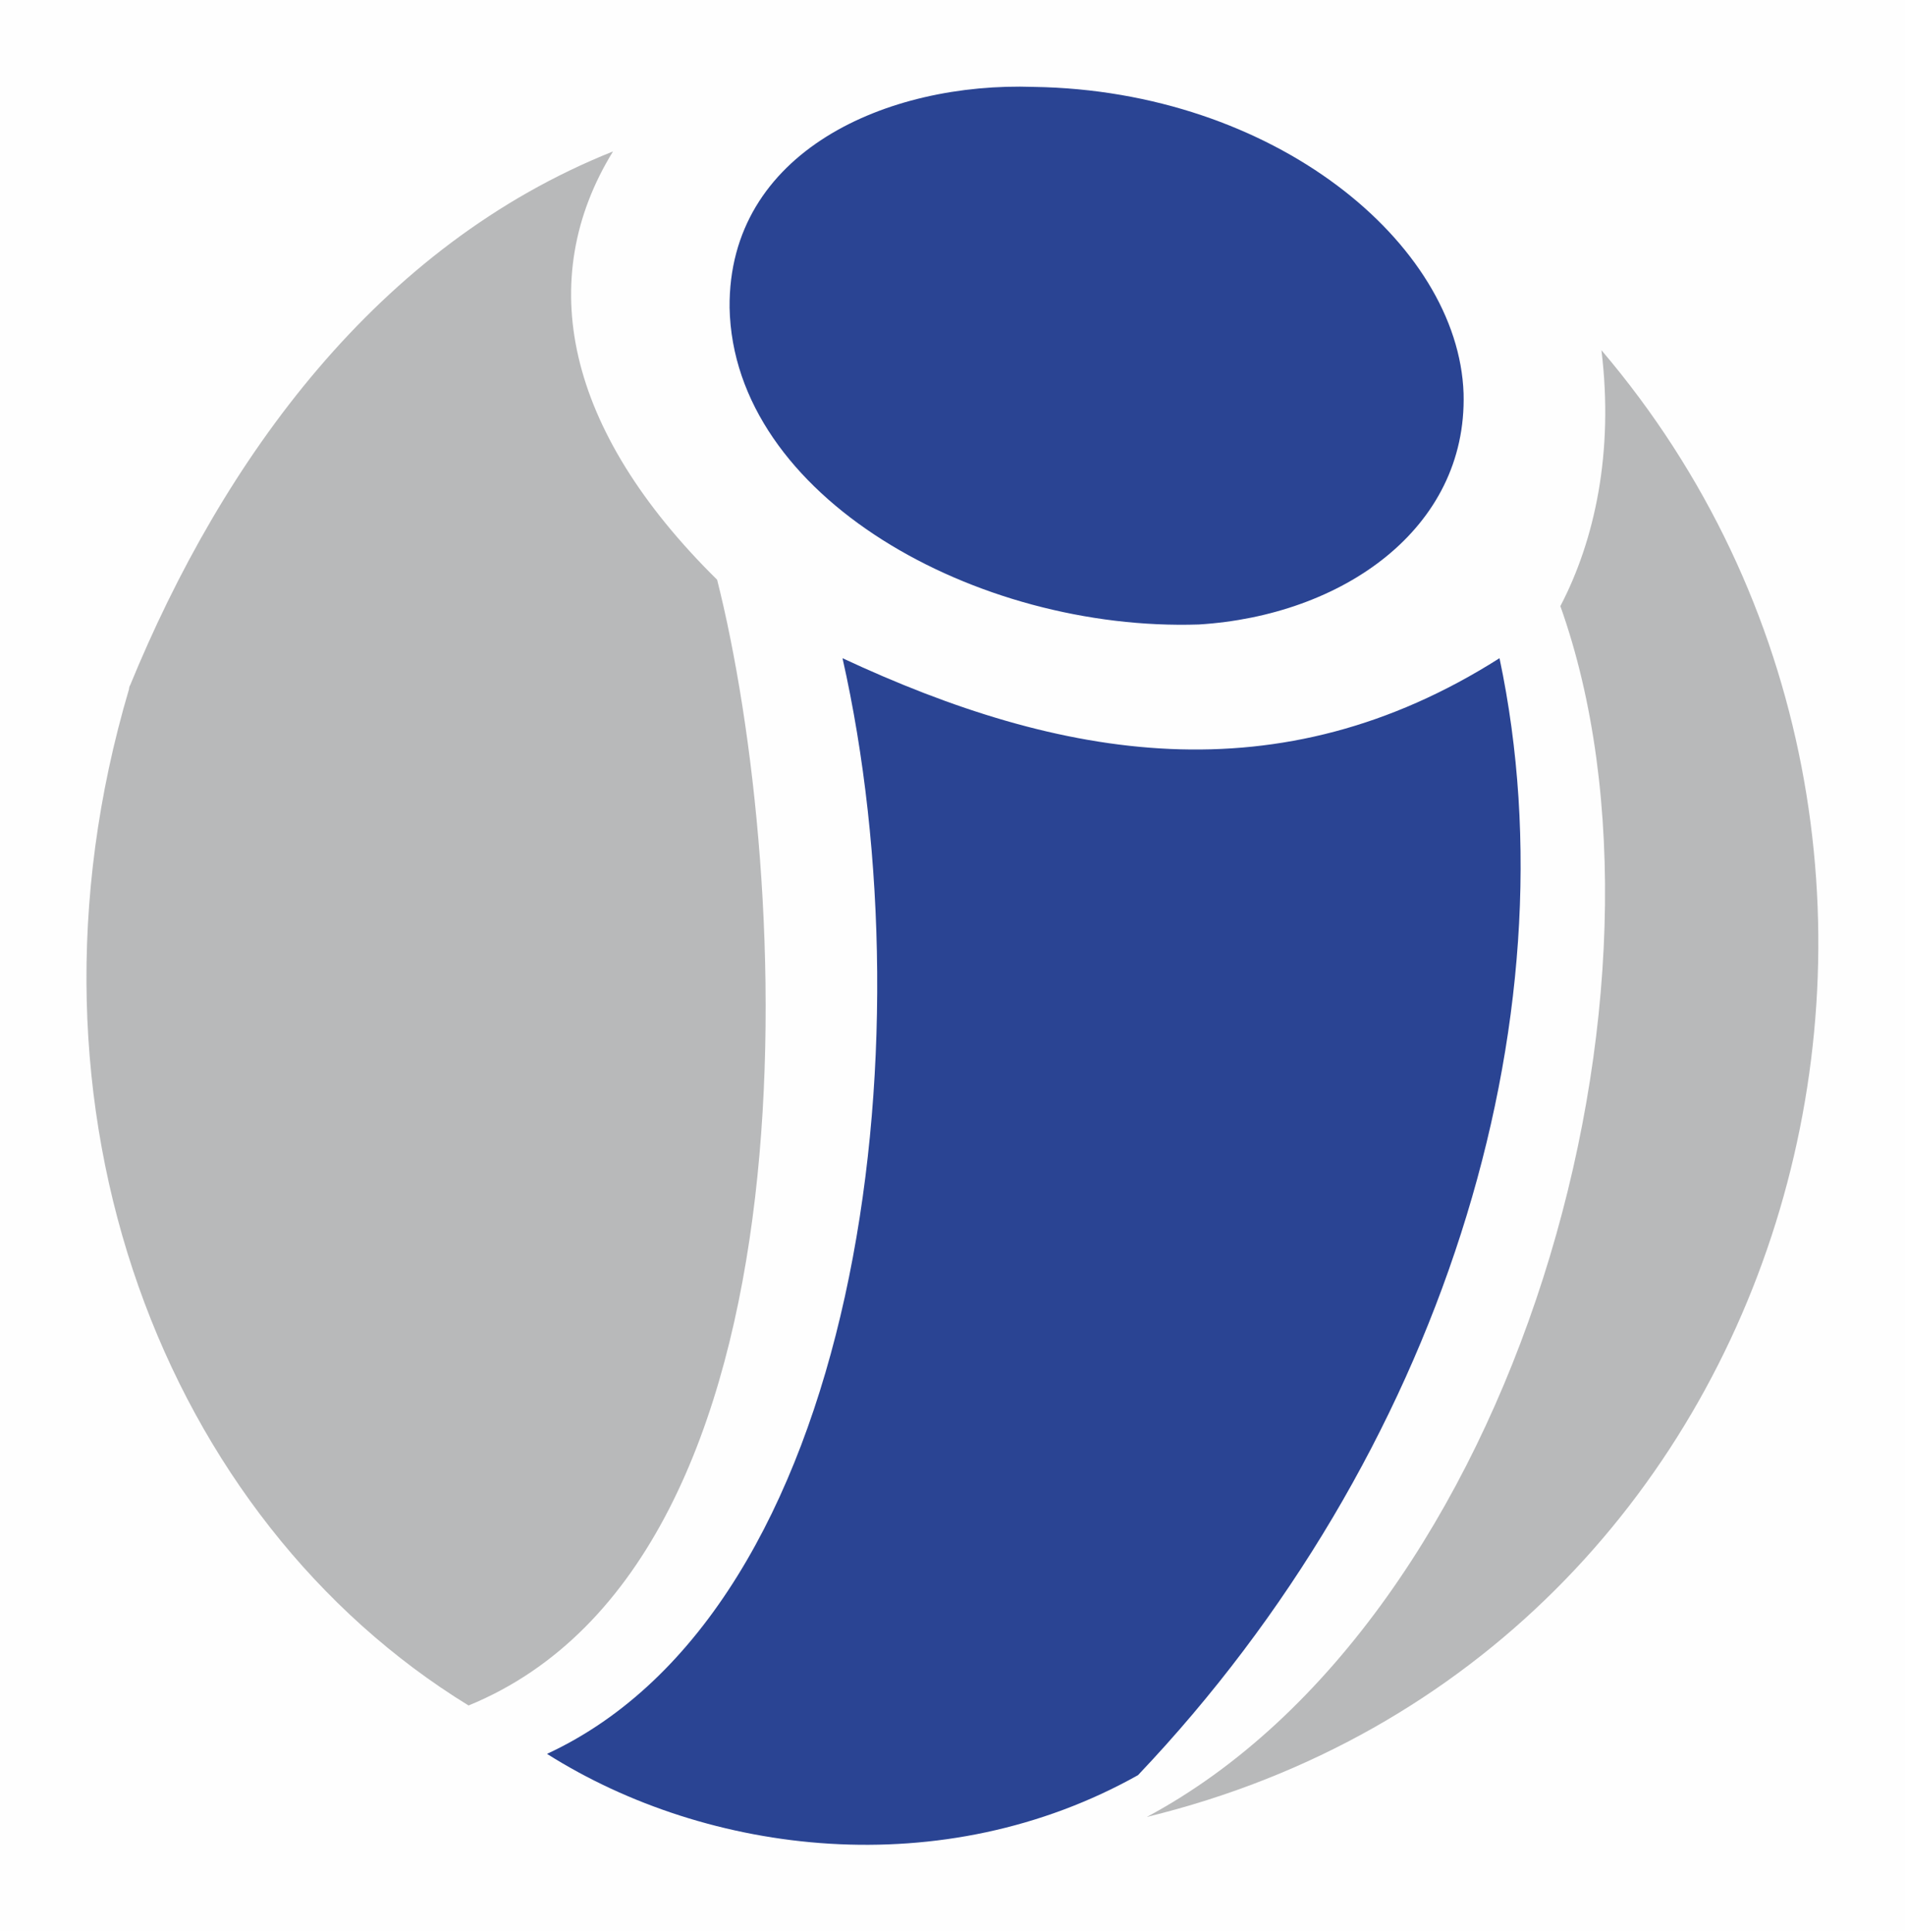
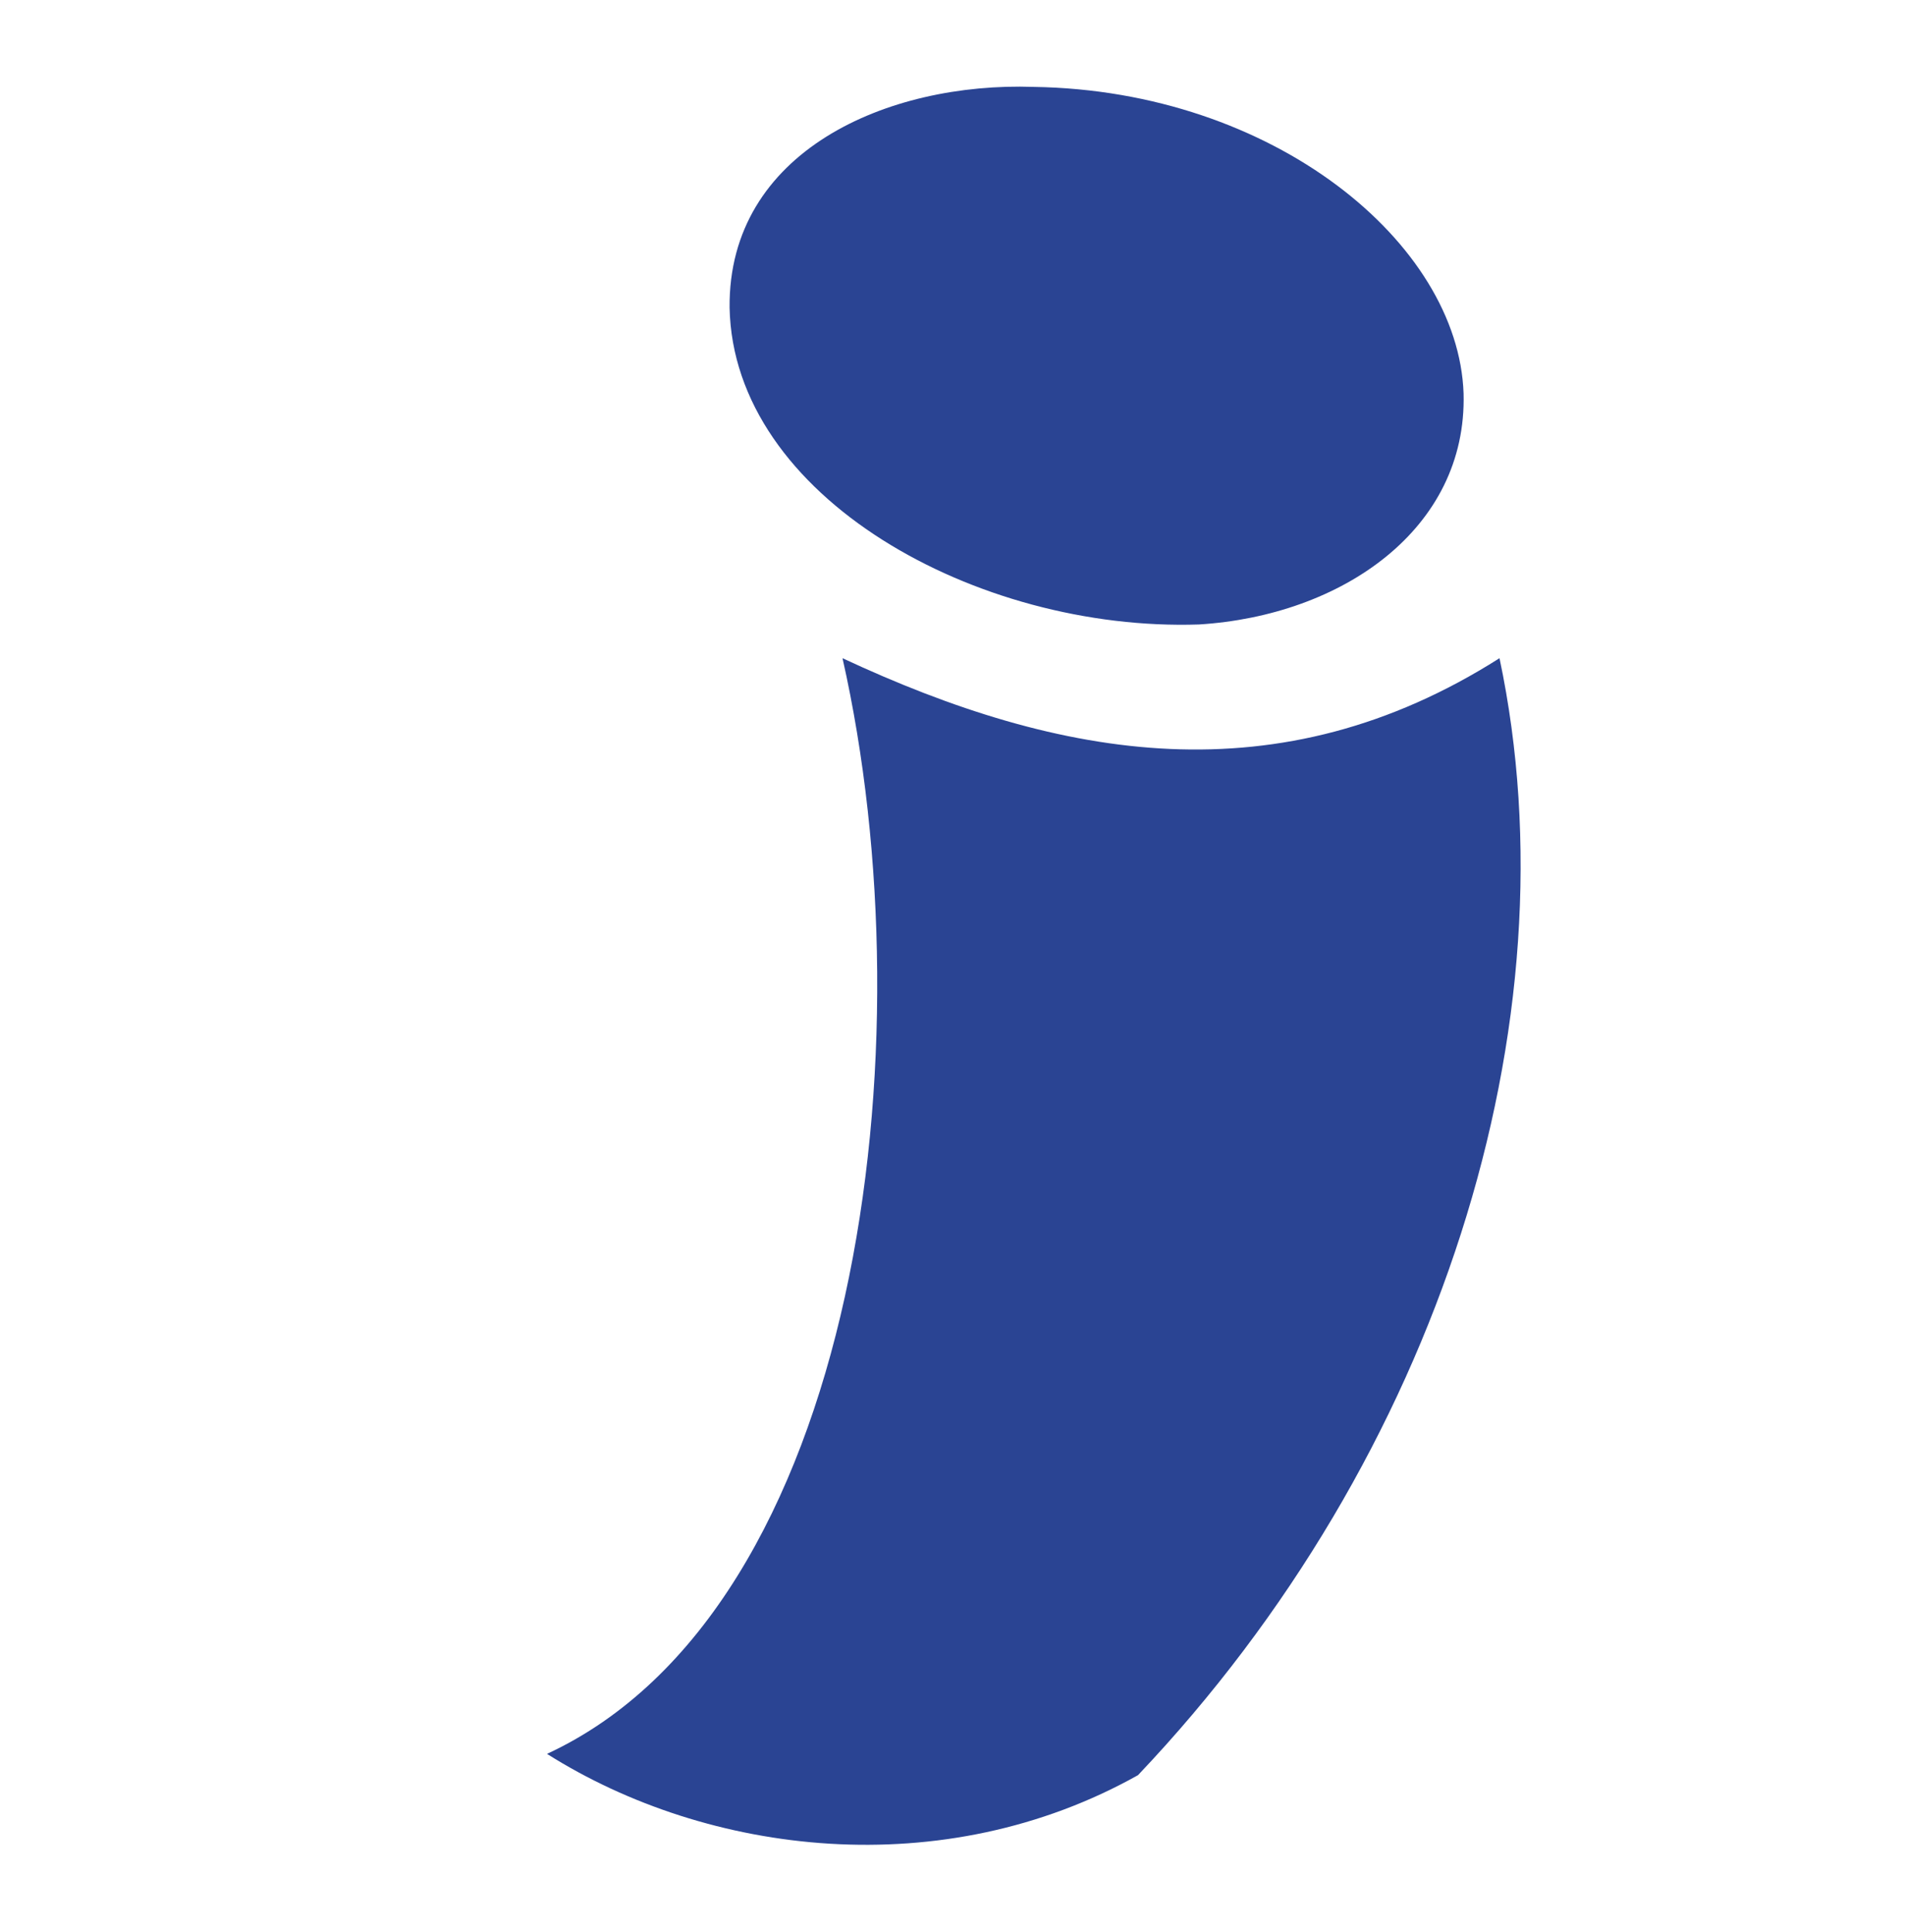
<svg xmlns="http://www.w3.org/2000/svg" xml:space="preserve" width="2598px" height="2634px" version="1.1" style="shape-rendering:geometricPrecision; text-rendering:geometricPrecision; image-rendering:optimizeQuality; fill-rule:evenodd; clip-rule:evenodd" viewBox="0 0 2598 2633">
  <defs>
    <style type="text/css">
   
    .fil0 {fill:#FEFEFE}
    .fil1 {fill:#B8B9BA}
    .fil2 {fill:#2A4493}
   
  </style>
  </defs>
  <g id="Ebene_x0020_1">
-     <rect class="fil0" width="2598" height="2633" />
-     <path class="fil1" d="M177 935c127,-310 338,-601 659,-729 -107,174 -66,379 142,584l0 0c101,400 150,1335 -339,1535 -412,-253 -634,-809 -463,-1386l0 0 0 -1 1 -4 0 1zm1387 1542c506,-271 747,-1137 564,-1651 47,-90 73,-210 56,-349l0 0c577,678 278,1781 -620,2000z" />
    <path class="fil2" d="M2045 897c-301,191 -598,139 -896,0 119,527 24,1296 -403,1494 220,139 540,178 806,29 412,-434 598,-1027 493,-1523l0 0zm-635 -779c327,5 579,213 586,418 5,185 -166,303 -361,315 -303,10 -635,-174 -640,-432 -2,-213 215,-308 415,-301l0 0z" />
  </g>
</svg>